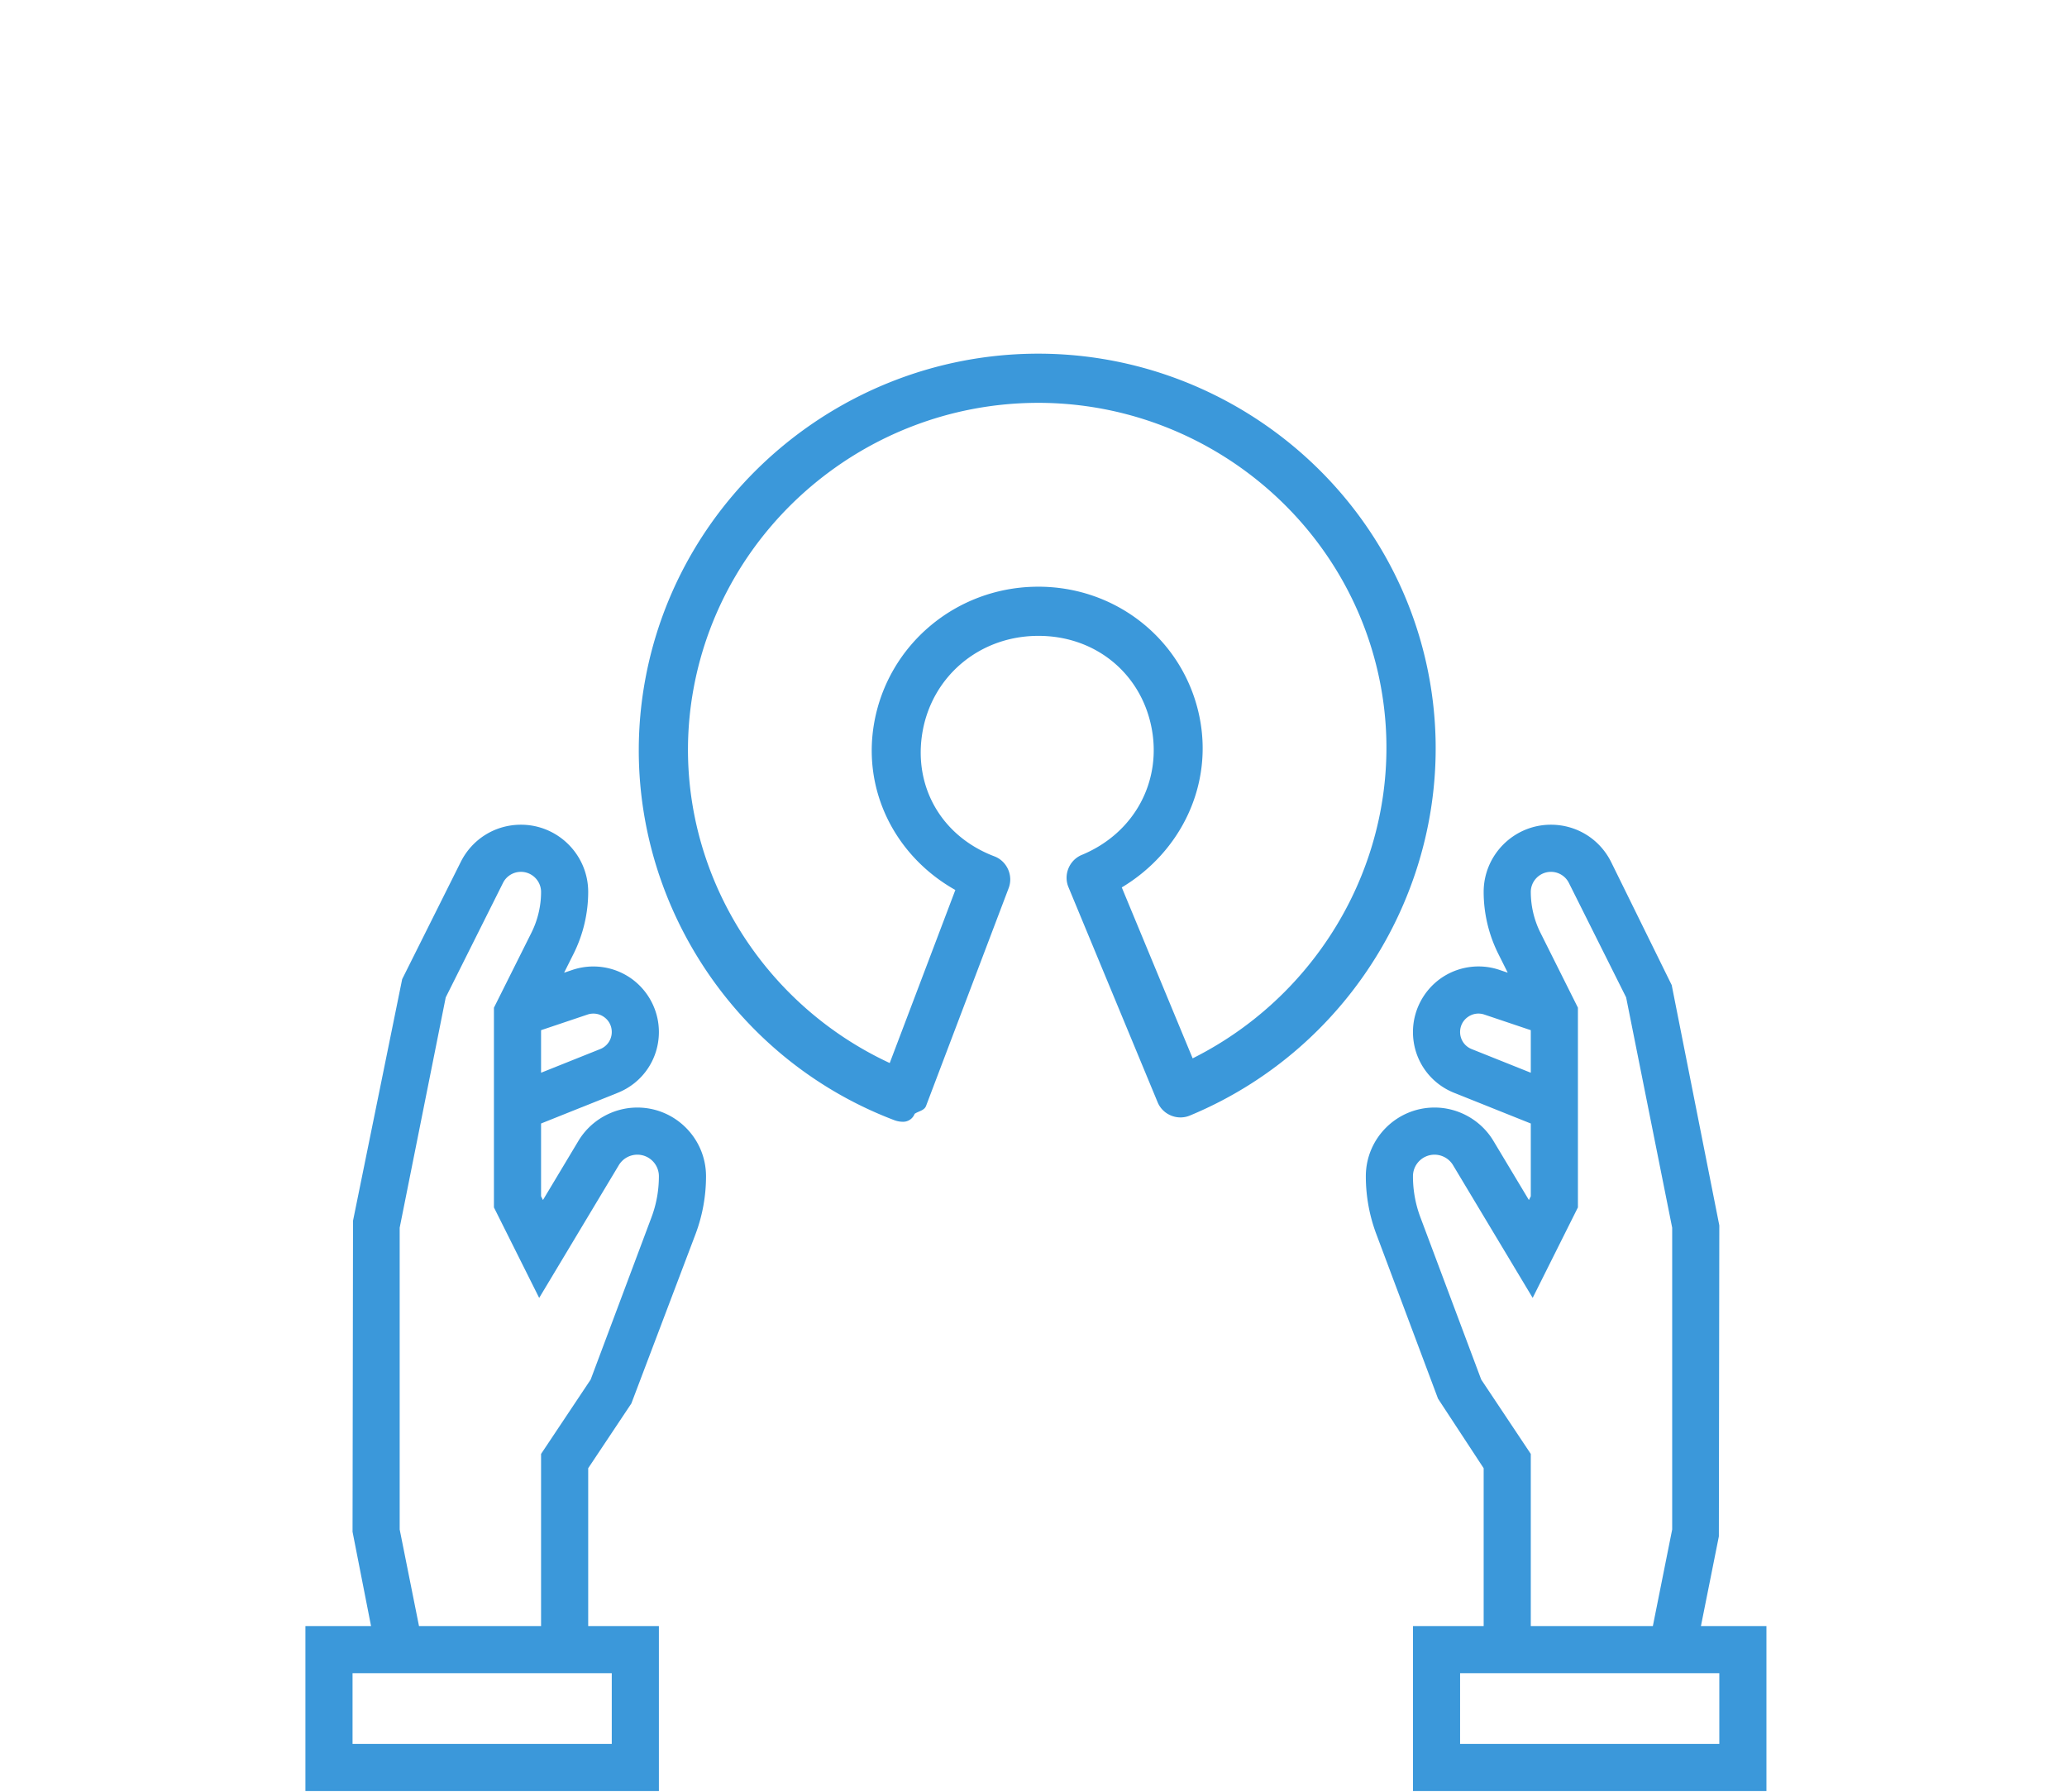
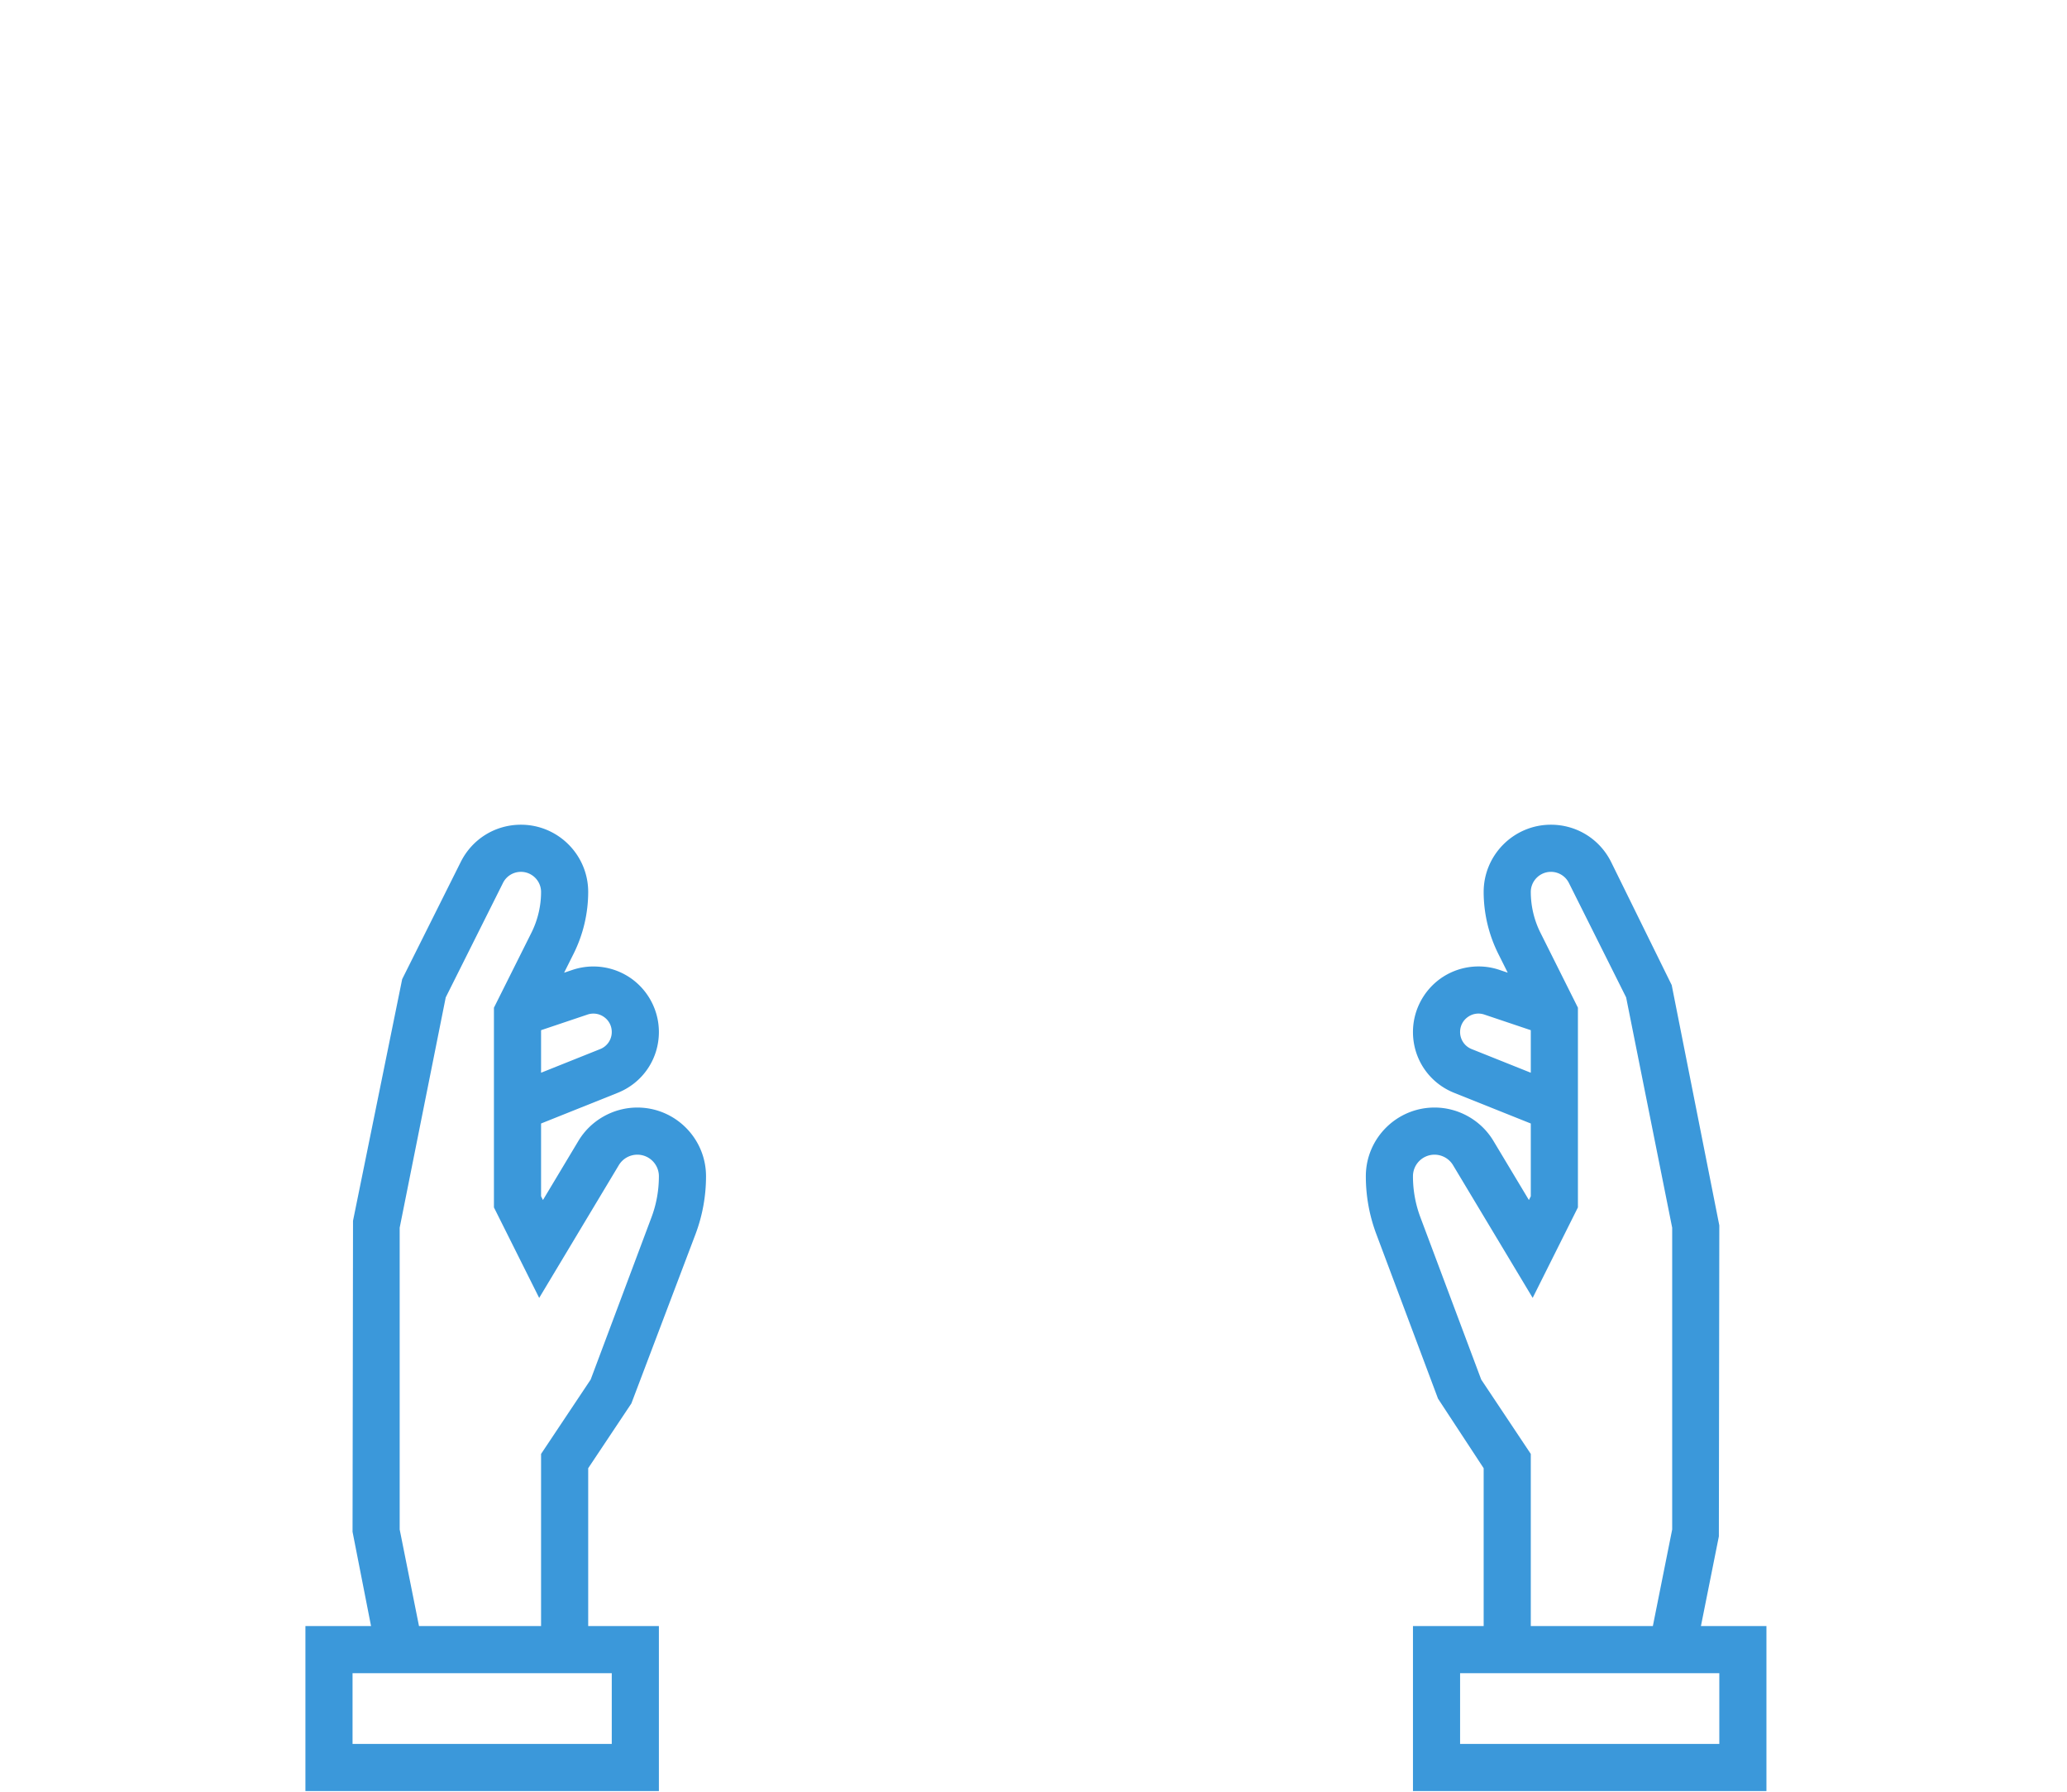
<svg xmlns="http://www.w3.org/2000/svg" width="151.174" height="131.055" viewBox="0 0 39.998 34.675">
  <g style="fill:#3b98da;fill-opacity:1">
    <g style="fill:#3b98da;fill-opacity:1">
      <path d="M112.68 260c-8.16 0-15.824 4.344-20 11.32l-12.04 20.072-.64-1.28v-24.696l26.008-10.408C114.504 251.616 120 243.512 120 234.36c0-7.152-3.472-13.896-9.264-18.072a22.302 22.302 0 0 0-20.08-3.008l-2.832.952 3.232-6.464A47.108 47.108 0 0 0 96 186.832C96 174.24 85.76 164 73.168 164c-8.704 0-16.52 4.832-20.424 12.624l-19.896 39.8-16.688 82.008L16 404l6.28 32H0v56h120v-56H96v-53.576l14.656-21.984 21.792-57.504A55.696 55.696 0 0 0 136 283.32c0-12.856-10.464-23.32-23.32-23.32Zm-16.912-31.56a6.213 6.213 0 0 1 5.632.848c1.656 1.184 2.6 3.032 2.6 5.072a6.21 6.21 0 0 1-3.92 5.792L80 248.184v-14.44zM104 452v24H16v-24Zm13.464-154.688L96.84 352.328 80 377.576V436H38.56L32 403.208V300.792l15.632-78.168 19.424-38.832A6.776 6.776 0 0 1 73.168 180c3.76 0 6.832 3.072 6.832 6.832 0 4.752-1.128 9.52-3.256 13.792L64 226.112v67.784l15.36 30.72 27.04-45.064a7.352 7.352 0 0 1 6.28-3.552c4.04 0 7.32 3.28 7.32 7.32 0 4.8-.848 9.512-2.536 13.992zM473.76 436l6.088-30.432L480 300l-16.16-81.568-20.584-41.808C439.36 168.832 431.536 164 422.832 164 410.24 164 400 174.24 400 186.832a47.192 47.192 0 0 0 4.944 20.944l3.224 6.448-2.824-.952c-6.76-2.288-14.272-1.16-20.08 3.008-5.792 4.184-9.264 10.928-9.264 18.08 0 9.16 5.496 17.256 13.984 20.648L416 265.416v24.696l-.64 1.28-12.04-20.064c-4.176-6.984-11.84-11.328-20-11.328-12.856 0-23.32 10.464-23.32 23.32 0 6.72 1.192 13.32 3.552 19.616l20.952 55.872L400 382.424V436h-24v56h120v-56Zm-77.848-195.848A6.214 6.214 0 0 1 392 234.36c0-2.04.944-3.88 2.6-5.072 1.656-1.192 3.696-1.496 5.632-.848L416 233.744v14.44zm3.256 112.176-20.624-55.016A39.385 39.385 0 0 1 376 283.32c0-4.04 3.28-7.32 7.32-7.32 2.56 0 4.968 1.36 6.28 3.552l27.04 45.056 15.36-30.72v-67.784l-12.744-25.48A31.071 31.071 0 0 1 416 186.832c0-3.76 3.072-6.832 6.832-6.832a6.8 6.8 0 0 1 6.112 3.784l19.424 38.832L464 300.792v102.424L457.44 436H416v-58.424ZM480 476h-88v-24h88z" style="fill:#3b98da;fill-opacity:1" transform="matrix(.057 0 0 .057 5.91 6.608)" />
-       <path d="M202.963 264.828a8.314 8.314 0 0 1-3.02-.533c-60.22-22.84-96.16-85.912-84.626-149.291 11.528-63.345 66.969-109.856 131.33-110.87 64.379-1.015 121.234 43.958 134.3 107.025 13.066 63.068-21.243 126.914-80.72 151.571-4.214 1.746-9.158-.298-10.903-4.511l-30.295-73.057c-1.746-4.213.31-9.157 4.523-10.903 18.103-7.504 27.4-25.329 23.6-43.671-3.8-18.344-19.409-30.992-39.002-30.683-19.533.308-35.223 13.747-38.59 32.247-3.386 18.608 6.198 35.707 24.353 42.592 4.26 1.62 6.455 6.497 4.838 10.758l-28.05 73.942c-.61 1.606-2.524 1.75-3.882 2.692a4.173 4.173 0 0 1-3.844 2.692h-.013zm-4.598-19.937 22.279-58.734c-20.304-11.408-31.75-33.67-27.506-56.988 4.771-26.214 27.563-45.523 54.756-45.952 27.153-.427 50.215 18.028 55.593 43.987 4.804 23.187-6.17 45.977-26.34 58.08l24.06 58.018c47.385-23.726 74.248-76.355 63.391-128.759-11.434-55.19-61.228-94.611-117.686-93.722-56.475.89-105.08 41.683-115.176 97.166-9.58 52.641 18.62 104.62 66.63 126.904z" style="color:#000;font-style:normal;font-variant:normal;font-weight:400;font-stretch:normal;font-size:medium;line-height:normal;font-family:sans-serif;font-variant-ligatures:normal;font-variant-position:normal;font-variant-caps:normal;font-variant-numeric:normal;font-variant-alternates:normal;font-feature-settings:normal;text-indent:0;text-align:start;text-decoration:none;text-decoration-line:none;text-decoration-style:solid;text-decoration-color:#000;letter-spacing:normal;word-spacing:normal;text-transform:none;writing-mode:lr-tb;direction:ltr;text-orientation:mixed;dominant-baseline:auto;baseline-shift:baseline;text-anchor:start;white-space:normal;shape-padding:0;clip-rule:nonzero;display:inline;overflow:visible;visibility:visible;opacity:1;isolation:auto;mix-blend-mode:normal;color-interpolation:sRGB;color-interpolation-filters:linearRGB;solid-color:#000;solid-opacity:1;vector-effect:none;fill:#3b98da;fill-opacity:1;fill-rule:nonzero;stroke:none;stroke-width:8.345;stroke-linecap:round;stroke-linejoin:round;stroke-miterlimit:4;stroke-dasharray:none;stroke-dashoffset:0;stroke-opacity:1;paint-order:markers stroke fill;color-rendering:auto;image-rendering:auto;shape-rendering:auto;text-rendering:auto;enable-background:accumulate" transform="matrix(.057 0 0 .057 5.91 6.608)" />
    </g>
  </g>
</svg>